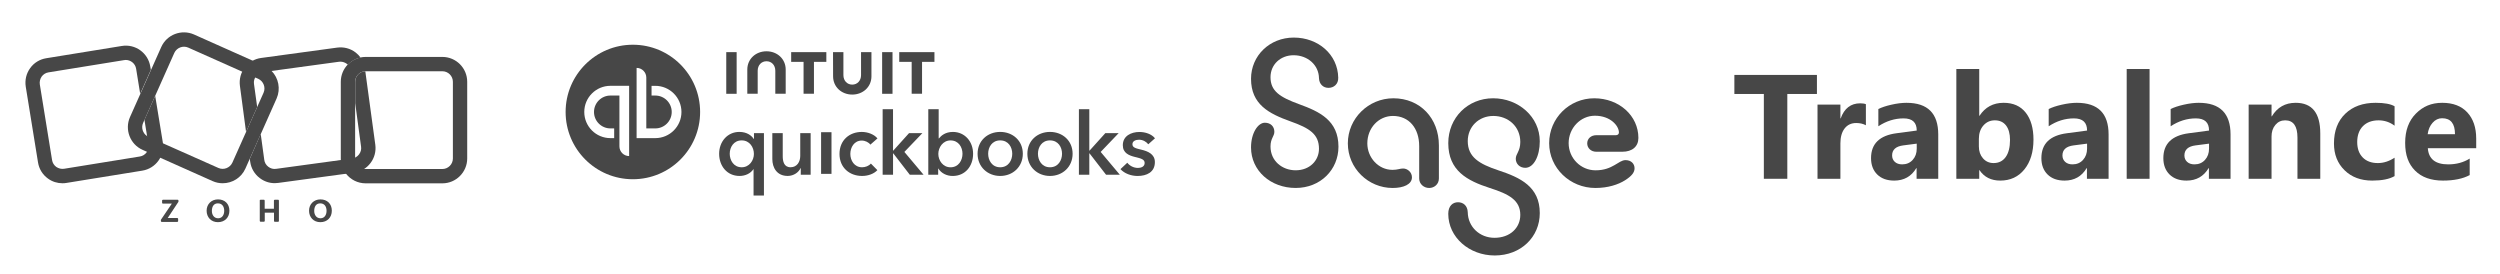
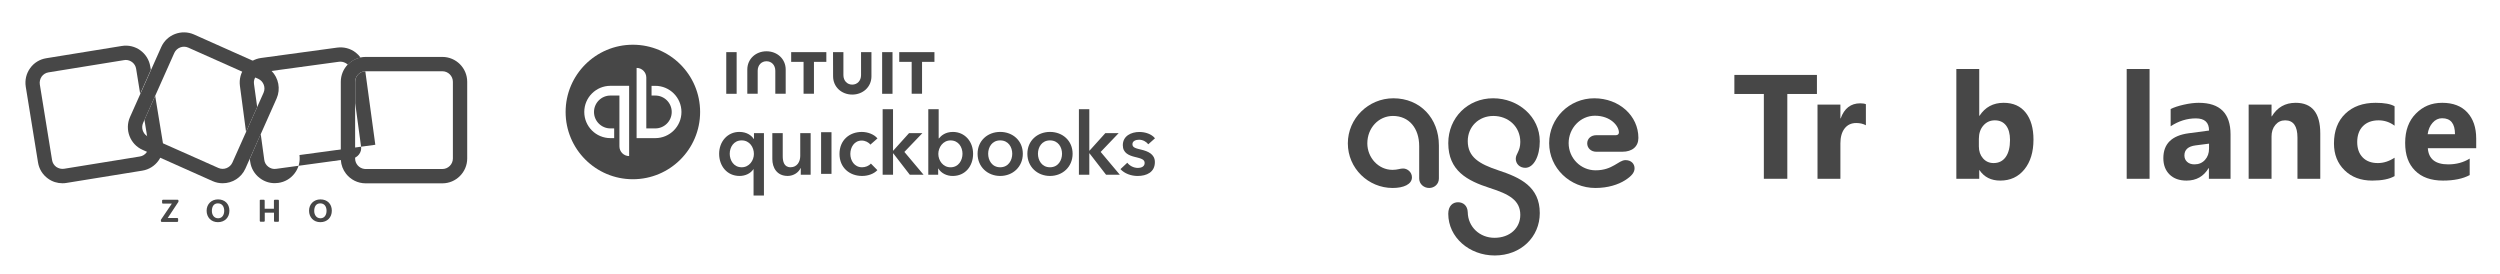
<svg xmlns="http://www.w3.org/2000/svg" id="Layer_1" data-name="Layer 1" viewBox="0 0 6560.03 717.94">
  <defs>
    <style>      .cls-1 {        fill: #474747;      }    </style>
  </defs>
  <g>
    <g>
      <path class="cls-1" d="M712.61,186.17c-5.55-5.63-12.22-10.32-19.88-13.7l-29.61-13.22-154.02-68.75c-32.83-14.49-71.55.23-86.04,33.06l-81.96,183.63c-14.49,32.83.22,71.55,33.06,86.04l11.49,5.13,34.88,15.57,137.26,61.26c8.6,3.85,17.66,5.66,26.49,5.66,25.13,0,48.9-14.26,59.77-38.71l21.08-47.34.43-.97,18.63-41.84h0s41.6-93.48,41.6-93.48c11.11-25.18,5.05-53.82-13.18-72.34ZM691.6,243.34l-16.76,37.53h0s-29.2,65.45-29.2,65.45h0s-36,80.65-36,80.65c-6.34,13.58-22.65,19.92-36.46,13.81l-145.62-64.74-38.23-17c-1.18-.55-2.31-1.18-3.37-1.88h-.01c-11.22-7.28-16.02-21.96-10.44-34.58l3.52-7.88h0s27.16-60.93,27.16-60.93l1.02-2.28,50.27-112.76c6.34-13.59,22.64-19.93,36.45-13.81l141.59,63.12,34.14,15.21,8.13,3.63c13.59,6.34,19.93,22.64,13.81,36.46Z" />
      <path class="cls-1" d="M1160.75,149.37h-201.29c-4.62,0-9.14.48-13.49,1.41-13.08,2.74-24.71,9.42-33.62,18.73-11.21,11.71-18.1,27.59-18.1,45.07v201.29c0,1.34.04,2.68.12,4,.82,13.52,5.76,25.93,13.6,35.99,11.92,15.34,30.56,25.22,51.49,25.22h201.29c36,0,65.21-29.43,65.21-65.21v-201.29c0-36-29.21-65.21-65.21-65.21ZM1188.38,415.87c0,15.17-12.46,27.62-27.63,27.62h-201.29c-1.28,0-2.54-.09-3.77-.27-13.41-1.85-23.85-13.46-23.85-27.35v-201.29c0-8.85,4.24-16.77,10.78-21.82.59-.47,1.2-.91,1.83-1.31.24-.17.48-.32.73-.47.36-.22.72-.43,1.09-.63.23-.14.47-.27.71-.38.18-.09.36-.18.54-.27,2.82-1.37,5.9-2.26,9.13-2.6.63-.06,1.27-.1,1.91-.11.3-.03.6-.03.9-.03h201.29c15.17,0,27.63,12.45,27.63,27.62v201.29Z" />
      <path class="cls-1" d="M407.22,251.49l-27.17,60.68c-.45.68-.68,1.36-1.13,1.81l10.64,65.21c2.49,14.94-7.7,29.21-22.64,31.47l-198.57,32.15c-7.25,1.13-14.49-.68-20.6-4.75-5.89-4.3-9.96-10.64-11.09-17.89l-32.15-198.57c-1.13-7.25.68-14.49,4.75-20.6,4.3-5.89,10.64-9.96,17.89-11.09l198.57-32.15c1.58-.23,2.94-.45,4.3-.45,13.13,0,25.13,9.74,27.17,23.1l10.64,65.66,28.08-62.72-1.58-8.83c-5.66-35.55-39.17-59.78-74.72-53.89l-198.12,32.15c-17.21,2.72-32.38,12-42.34,26.04-10.19,14.04-14.26,31.25-11.55,48.68l32.15,198.57c2.72,17.21,12,32.38,26.27,42.57,11.09,8.15,24.45,12.23,38.04,12.23,3.4,0,7.02-.23,10.64-.91l198.57-32.15c35.55-5.66,59.78-39.17,53.89-74.72l-19.93-121.59Z" />
      <g>
        <path class="cls-1" d="M645.64,346.36l29.21-65.44-8.38-60.68c-1.13-7.25.91-14.49,5.43-20.38,4.53-5.89,10.87-9.74,18.34-10.64l199.25-27.17c1.36-.23,2.49-.23,3.85-.23,5.89,0,11.77,2.04,16.76,5.66.91.68,1.81,1.58,2.49,2.26,8.83-9.28,20.38-15.85,33.51-18.79-3.62-4.98-8.15-9.51-13.13-13.36-13.81-10.64-31.02-14.94-48.23-12.68l-199.48,27.17c-17.21,2.26-32.61,11.32-43.02,25.13-10.64,13.81-14.94,31.02-12.68,48.23l16.08,120.91Z" />
-         <path class="cls-1" d="M984.82,379.87l-26.27-192.91c-14.72.45-26.49,12.68-26.49,27.4v56.61l15.4,113.89c1.13,7.25-.91,14.49-5.43,20.38-4.53,5.89-10.87,9.74-18.34,10.64l-199.25,27.17c-7.25,1.13-14.49-.91-20.38-5.43-5.89-4.53-9.74-10.87-10.64-18.34l-9.28-67.7-28.76,65.44,1.13,7.25c2.26,17.21,11.32,32.61,25.13,43.02,11.55,8.83,25.13,13.36,39.4,13.36,2.94,0,5.89-.23,9.06-.68l199.03-26.94c17.21-2.26,32.61-11.32,43.02-25.13,10.42-13.59,14.94-30.79,12.68-48Z" />
+         <path class="cls-1" d="M984.82,379.87l-26.27-192.91c-14.72.45-26.49,12.68-26.49,27.4v56.61l15.4,113.89c1.13,7.25-.91,14.49-5.43,20.38-4.53,5.89-10.87,9.74-18.34,10.64l-199.25,27.17c-7.25,1.13-14.49-.91-20.38-5.43-5.89-4.53-9.74-10.87-10.64-18.34l-9.28-67.7-28.76,65.44,1.13,7.25c2.26,17.21,11.32,32.61,25.13,43.02,11.55,8.83,25.13,13.36,39.4,13.36,2.94,0,5.89-.23,9.06-.68c17.21-2.26,32.61-11.32,43.02-25.13,10.42-13.59,14.94-30.79,12.68-48Z" />
      </g>
    </g>
    <g>
      <path class="cls-1" d="M422.39,576.41l28.53-42.11h-23.32c-1.36,0-2.26-1.13-2.26-2.26v-5.66c0-1.36,1.13-2.26,2.26-2.26h38.49c1.36,0,2.26,1.13,2.26,2.26v2.26c0,.45-.23.91-.45,1.36l-27.85,42.11h25.13c1.36,0,2.26,1.13,2.26,2.26v5.66c0,1.36-1.13,2.26-2.26,2.26h-40.76c-1.36,0-2.26-1.13-2.26-2.26v-2.04c-.23-.68,0-1.13.23-1.58Z" />
      <path class="cls-1" d="M572.05,523.2c-17.21,0-29.89,12.45-29.89,29.66s11.78,30.11,29.66,30.11,30.12-12.22,30.12-30.11-12-29.66-29.89-29.66ZM572.5,572.78c-11.09,0-16.53-9.28-16.53-19.24,0-10.64,4.31-19.93,15.85-19.93s16.53,9.06,16.53,19.47c0,9.74-4.53,19.48-15.85,19.7Z" />
      <path class="cls-1" d="M683.68,524.11h8.6c1.36,0,2.26,1.13,2.26,2.26v21.28h24.23v-21.28c0-1.36,1.13-2.26,2.26-2.26h8.6c1.36,0,2.26,1.13,2.26,2.26v53.44c0,1.36-1.13,2.26-2.26,2.26h-8.38c-1.36,0-2.26-1.13-2.26-2.26v-21.74h-24.23v21.51c0,1.36-1.13,2.26-2.26,2.26h-8.6c-1.36,0-2.26-1.13-2.26-2.26v-53.21c-.23-1.36.68-2.26,2.04-2.26Z" />
      <path class="cls-1" d="M840.82,523.2c-17.21,0-29.89,12.45-29.89,29.66s11.77,30.11,29.66,30.11,30.11-12.22,30.11-30.11-12-29.66-29.88-29.66ZM841.04,572.78c-11.09,0-16.53-9.28-16.53-19.24,0-10.64,4.31-19.93,15.85-19.93s16.53,9.06,16.53,19.47c0,9.74-4.53,19.48-15.85,19.7Z" />
    </g>
  </g>
  <g>
    <path class="cls-1" d="M1660.64,117.36c-97.43,0-176.46,79.03-176.46,176.47s78.97,176.47,176.46,176.47,176.47-79.03,176.47-176.47-79.03-176.47-176.47-176.47ZM1650.84,409.51c-14.05,0-25.47-11.41-25.47-25.46v-133.34h-23.57c-23.8,0-43.13,19.32-43.13,43.12s19.33,43.13,43.13,43.13h9.81v25.47h-9.81c-37.96,0-68.65-30.69-68.65-68.6s30.74-68.65,68.65-68.65h49.04v184.33ZM1719.49,362.43h-49.04v-184.27c14.05,0,25.46,11.41,25.46,25.46v133.34h23.58c23.8,0,43.12-19.33,43.12-43.13s-19.32-43.12-43.12-43.12h-9.81v-25.47h9.81c37.96,0,68.65,30.74,68.65,68.59s-30.74,68.6-68.65,68.6Z" />
    <path class="cls-1" d="M1978.43,349.29v15.26h-.69c-5.45-8.66-17.72-18.41-37.74-18.41-31.14,0-52.99,25.52-52.99,57.35s20.47,58.21,53.68,58.21c15.25,0,29.13-6.82,36.19-17.72h.46v69.11h27.24v-163.8h-26.15ZM1946.19,438.93c-21.16,0-31.37-18.47-31.37-35.5s10.27-35.04,31.37-35.04,32.06,18.41,32.06,35.5-12.04,35.04-32.06,35.04ZM2099.84,349.29v60.05c0,14.51-7.92,29.53-25.47,29.53s-20.47-16.11-20.47-29.07v-60.51h-27.3v68.25c0,22.25,11.81,44.1,40.26,44.1,16.17,0,29.13-9.8,33.9-20.7h.45v17.55h25.93v-109.2h-27.3ZM2154.55,346.94v109.2h27.3v-109.2h-27.3ZM2283.86,379.54l-.04.03h.06s-.01-.02-.02-.03ZM2262.2,438.93c-20.65,0-30.91-17.95-30.91-35.04s10.03-35.04,30.05-35.04c8.88,0,18.21,4.57,22.52,10.69l18.6-16.31c-8.66-10.67-25.24-17.03-41.18-17.03-32.06,0-58.44,21.39-58.44,57.75s26.84,57.75,59.13,57.75c16.11,0,31.14-5.51,40.26-15.26l-17.03-17.26c-5.28,6.31-14.57,9.75-23,9.75ZM2373.11,398.67l47.32-49.38h-35.04l-41.41,45.94h-.69v-108.68h-27.3l.06.06v171.88h27.3v-55.98h.69l43.24,55.98h36.13l-50.3-59.82ZM2463.1,286.55v.06h.06l-.06-.06ZM2500.43,346.2c-20.07,0-30.97,9.97-36.64,17.03h-.69v-76.62h-27.24v171.99h25.92v-16.4h.46c7.45,12.5,22.25,19.56,37.51,19.56,33.2,0,53.68-25.87,53.68-58.21s-21.86-57.35-53-57.35ZM2494.24,438.99c-20.02,0-32.06-17.95-32.06-35.04s12.04-35.5,32.06-35.5c21.16,0,31.37,17.95,31.37,35.04s-10.21,35.5-31.37,35.5ZM2624.54,346.14c-32.98,0-59.36,23-59.36,57.35s26.38,58.21,59.36,58.21,59.36-23.86,59.36-58.21-26.38-57.35-59.36-57.35ZM2624.54,438.93c-21.62,0-31.6-18.41-31.6-35.5s9.98-35.04,31.6-35.04,31.6,17.95,31.6,35.04-9.98,35.5-31.6,35.5ZM2755.19,346.14c-32.98,0-59.36,23-59.36,57.35s26.38,58.21,59.36,58.21,59.35-23.86,59.35-58.21-26.38-57.35-59.35-57.35ZM2755.19,438.93c-21.63,0-31.6-18.47-31.6-35.5s9.97-35.04,31.6-35.04,31.6,17.95,31.6,35.04-9.98,35.5-31.6,35.5ZM2888.18,398.67l47.26-49.38h-34.98l-41.41,45.94h-.69v-108.68h-27.3v171.94h27.3v-55.98h.69l43.24,55.98h36.13l-50.24-59.82ZM2995.14,392.82c-15.2-3.61-23.63-5.68-23.63-14.34s8.95-11.87,17.55-11.87c9.98,0,19.1,5.45,23.86,11.82l.12.17,17.66-15.72c-8.89-11.12-25.29-16.57-40.95-16.57-21.62,0-43.47,10.38-43.47,34.75,0,20.48,16.11,27.02,32.29,30.92,16.57,3.9,25,6.59,25,15.71,0,9.75-9.57,12.96-17.55,12.96-11.81,0-22.08-5.91-27.98-13.65l-17.95,16.81c10.49,11.58,28.04,17.95,44.84,17.95,23.86,0,45.48-9.81,45.48-36.42,0-21.39-19.09-28.62-35.27-32.52ZM2259.39,136.75v60.33c0,14.91-9.98,24.95-23.11,24.95s-23.17-9.98-23.17-24.95v-60.33h-27.25l.18,63.54c0,27.7,22.13,47.89,50.29,47.89s50.36-20.19,50.36-47.89v-63.54h-27.3ZM2359.64,136.75v25.52h32.57v83.73h27.24v-83.73h32.52v-25.52h-92.33ZM2314.73,136.75v109.31h27.24v-109.31h-27.24ZM2076.04,136.75v25.52h32.51v83.73h27.25v-83.73h32.51v-25.52h-92.27ZM1905.7,136.75v109.31h27.25v-109.31h-27.25ZM2011.29,134.57c-28.16,0-50.36,20.19-50.36,47.89v63.54h27.25v-60.33c0-14.91,9.97-24.95,23.11-24.95s23.11,9.98,23.11,24.95v60.33h27.24v-63.54c0-27.7-22.19-47.89-50.35-47.89Z" />
  </g>
  <g>
-     <path class="cls-1" d="M3395.04,98.61c63.59,0,115.3,43.98,116.5,105.19.6,17.23-11.89,26.75-25.56,26.75s-24.37-9.5-24.96-25.56c-.6-34.48-29.71-60.03-66.57-60.03-34.48,0-60.62,24.37-60.62,57.65,0,36.25,24.37,52.31,74.88,70.73,54.08,19.61,103.42,42.79,103.42,111.73,0,60.03-46.96,108.17-112.33,108.17s-117.09-45.17-117.09-106.38c0-38.04,18.42-64.79,36.25-64.79,15.46,0,24.96,10.1,24.96,23.77,0,11.89-10.1,17.23-10.1,38.63,0,38.04,30.9,62.4,65.98,62.4,36.85,0,61.21-25.56,61.21-56.46,0-38.04-24.37-54.08-74.88-71.92-56.46-20.18-103.42-44.56-103.42-111.72,0-60.62,48.73-108.17,112.33-108.17Z" />
    <path class="cls-1" d="M3654.42,493.25c-64.19,0-117.67-51.71-117.67-117.09s54.08-118.27,119.46-118.27c70.13,0,119.46,52.31,119.46,123.63v86.77c0,14.86-11.88,24.96-25.55,24.96s-26.16-10.1-26.16-24.96v-85c0-46.96-26.74-79.05-68.94-79.05-37.44,0-67.15,31.5-67.15,71.92,0,37.44,29.12,69.54,65.98,69.54,13.67,0,19.61-3.56,27.94-3.56,11.29,0,23.18,9.5,23.18,23.17-.01,18.42-22.01,27.94-50.53,27.94Z" />
    <path class="cls-1" d="M3922.11,670.36c-66.57,0-121.84-47.55-121.84-109.36,0-20.8,11.88-30.31,25.56-30.31s24.96,8.92,25.56,26.15c.59,38.63,31.5,67.16,70.13,67.16,41.02,0,67.75-26.15,67.75-60.04,0-38.63-29.71-54.67-80.23-70.73-58.84-19.02-108.76-45.17-108.76-117.67,0-66.57,51.12-117.67,117.67-117.67s122.44,48.73,122.44,112.92c0,39.23-16.04,69.54-38.04,69.54-14.86,0-24.96-10.69-24.96-23.77s11.88-19.61,11.88-43.98c0-41.02-32.1-68.35-70.73-68.35s-67.15,28.53-67.15,65.98c0,42.19,30.31,60.03,80.23,76.67,57.65,19.02,108.76,42.79,108.76,112.33,0,62.4-49.33,111.14-118.27,111.14Z" />
    <path class="cls-1" d="M4186.25,493.25c-66.57,0-121.25-52.31-121.25-117.67s52.9-117.67,118.27-117.67,115.9,45.77,115.9,104.01c0,22.58-16.04,36.25-42.19,36.25h-68.35c-13.67,0-23.77-9.5-23.77-22s10.1-21.4,23.77-21.4h51.11c4.75,0,8.33-2.38,8.33-7.13,0-17.23-22-43.98-63-43.98-38.04,0-68.94,32.69-68.94,71.92s31.5,71.32,70.73,71.32c45.18,0,60.04-26.75,78.46-26.75,15.46,0,23.77,10.1,23.77,21.4,0,10.69-7.14,20.21-24.96,31.5-17.85,11.28-44.59,20.2-77.87,20.2Z" />
  </g>
  <g>
    <path class="cls-1" d="M4551.01,196.61v49.98h77.35v222.53h61.57v-222.53h77.73v-49.98h-216.65Z" />
    <path class="cls-1" d="M4881.3,271.1c-24.71,0-41.81,13.18-51.31,39.53h-.76v-36.11h-60.05v194.6h60.05v-92.93c0-16.46,3.67-29.48,11.02-39.05,7.35-9.56,17.55-14.35,30.6-14.35,9.62,0,18.05,1.97,25.27,5.89v-55.3c-3.55-1.52-8.49-2.28-14.82-2.28Z" />
-     <path class="cls-1" d="M5002.73,269.77c-11.91,0-25.11,1.65-39.62,4.94-14.51,3.3-25.94,7.1-34.3,11.41v45.22c20.9-13.8,42.95-20.71,66.13-20.71s34.59,10.64,34.59,31.93l-52.83,7.03c-44.73,5.83-67.09,27.62-67.09,65.37,0,17.87,5.42,32.15,16.25,42.86,10.84,10.7,25.69,16.05,44.57,16.05,25.59,0,44.91-10.89,57.96-32.68h.76v27.93h56.82v-116.3c0-55.36-27.74-83.05-83.24-83.05ZM5029.53,390.07c0,11.91-3.55,21.76-10.64,29.55-7.1,7.79-16.28,11.69-27.56,11.69-8.11,0-14.54-2.19-19.29-6.56s-7.12-9.98-7.12-16.82c0-15.07,9.75-23.88,29.26-26.41l35.35-4.57v13.12Z" />
    <path class="cls-1" d="M5315.54,295.62c-13.56-17.23-32.88-25.85-57.96-25.85-27.37,0-48.46,11.34-63.29,34.02h-.76v-122.77h-60.05v288.1h60.05v-22.61h.76c12.29,18.24,30.41,27.36,54.36,27.36,26.47,0,47.63-9.81,63.47-29.45,15.84-19.64,23.75-45.67,23.75-78.11,0-29.9-6.77-53.46-20.33-70.69ZM5262.99,412.02c-7.54,10.58-18.14,15.87-31.83,15.87-11.27,0-20.52-4.12-27.74-12.36-7.22-8.23-10.84-18.62-10.84-31.16v-19.96c0-14.44,3.96-26.16,11.88-35.16,7.92-8.99,17.9-13.49,29.93-13.49,12.8,0,22.65,4.53,29.56,13.59,6.9,9.06,10.35,21.63,10.35,37.72,0,19.39-3.77,34.37-11.31,44.95Z" />
-     <path class="cls-1" d="M5449.71,269.77c-11.91,0-25.12,1.65-39.63,4.94-14.5,3.3-25.94,7.1-34.3,11.41v45.22c20.91-13.8,42.95-20.71,66.14-20.71s34.58,10.64,34.58,31.93l-52.83,7.03c-44.72,5.83-67.08,27.62-67.08,65.37,0,17.87,5.41,32.15,16.25,42.86,10.83,10.7,25.68,16.05,44.56,16.05,25.59,0,44.91-10.89,57.96-32.68h.76v27.93h56.83v-116.3c0-55.36-27.75-83.05-83.24-83.05ZM5476.5,390.07c0,11.91-3.54,21.76-10.64,29.55-7.09,7.79-16.28,11.69-27.55,11.69-8.11,0-14.54-2.19-19.29-6.56s-7.13-9.98-7.13-16.82c0-15.07,9.76-23.88,29.27-26.41l35.34-4.57v13.12Z" />
    <path class="cls-1" d="M5580.46,181.02v288.1h60.05V181.02h-60.05Z" />
    <path class="cls-1" d="M5769.74,269.77c-11.91,0-25.12,1.65-39.63,4.94-14.51,3.3-25.94,7.1-34.3,11.41v45.22c20.9-13.8,42.95-20.71,66.13-20.71s34.59,10.64,34.59,31.93l-52.83,7.03c-44.72,5.83-67.08,27.62-67.08,65.37,0,17.87,5.41,32.15,16.24,42.86,10.84,10.7,25.69,16.05,44.57,16.05,25.59,0,44.91-10.89,57.96-32.68h.76v27.93h56.82v-116.3c0-55.36-27.74-83.05-83.23-83.05ZM5796.53,390.07c0,11.91-3.55,21.76-10.64,29.55-7.1,7.79-16.28,11.69-27.56,11.69-8.11,0-14.53-2.19-19.29-6.56-4.75-4.37-7.12-9.98-7.12-16.82,0-15.07,9.75-23.88,29.26-26.41l35.35-4.57v13.12Z" />
    <path class="cls-1" d="M6023.82,269.77c-27.37,0-48.21,11.85-62.52,35.54h-.76v-30.79h-60.06v194.6h60.06v-110.98c0-12.29,3.35-22.42,10.07-30.41,6.71-7.98,15.26-11.97,25.65-11.97,21.54,0,32.31,15.08,32.31,45.23v108.13h59.86v-119.15c0-53.46-21.54-80.2-64.61-80.2Z" />
    <path class="cls-1" d="M6241.42,315.76c15.45,0,29.45,4.69,41.99,14.06v-50.93c-10.26-6.08-26.86-9.12-49.79-9.12-33.19,0-59.7,9.54-79.53,28.6-19.83,19.07-29.74,45.14-29.74,78.2,0,28.64,9.25,52.01,27.75,70.13,18.49,18.12,42.69,27.17,72.59,27.17,25.59,0,45.17-3.92,58.72-11.78v-48.27c-14.31,9.38-28.95,14.07-43.89,14.07-16.86,0-30.1-4.91-39.72-14.73-9.63-9.82-14.45-23.35-14.45-40.58s5.04-31.64,15.11-41.71c10.07-10.07,23.72-15.11,40.96-15.11Z" />
    <path class="cls-1" d="M6497.59,363.65c0-28.88-7.76-51.75-23.28-68.6-15.52-16.85-37.47-25.28-65.85-25.28s-50.43,9.44-69.17,28.32c-18.76,18.88-28.13,44.47-28.13,76.77s8.68,55.47,26.04,72.88c17.35,17.43,41.74,26.13,73.16,26.13,28.76,0,52.13-4.81,70.13-14.44v-43.33c-16.22,10.14-35.04,15.21-56.45,15.21-33.57,0-51.37-14.13-53.4-42.38h126.95v-25.28ZM6370.26,352.06c1.52-11.91,5.8-21.86,12.83-29.84,7.03-7.98,15.36-11.97,24.99-11.97,22.55,0,33.83,13.94,33.83,41.81h-71.65Z" />
  </g>
</svg>